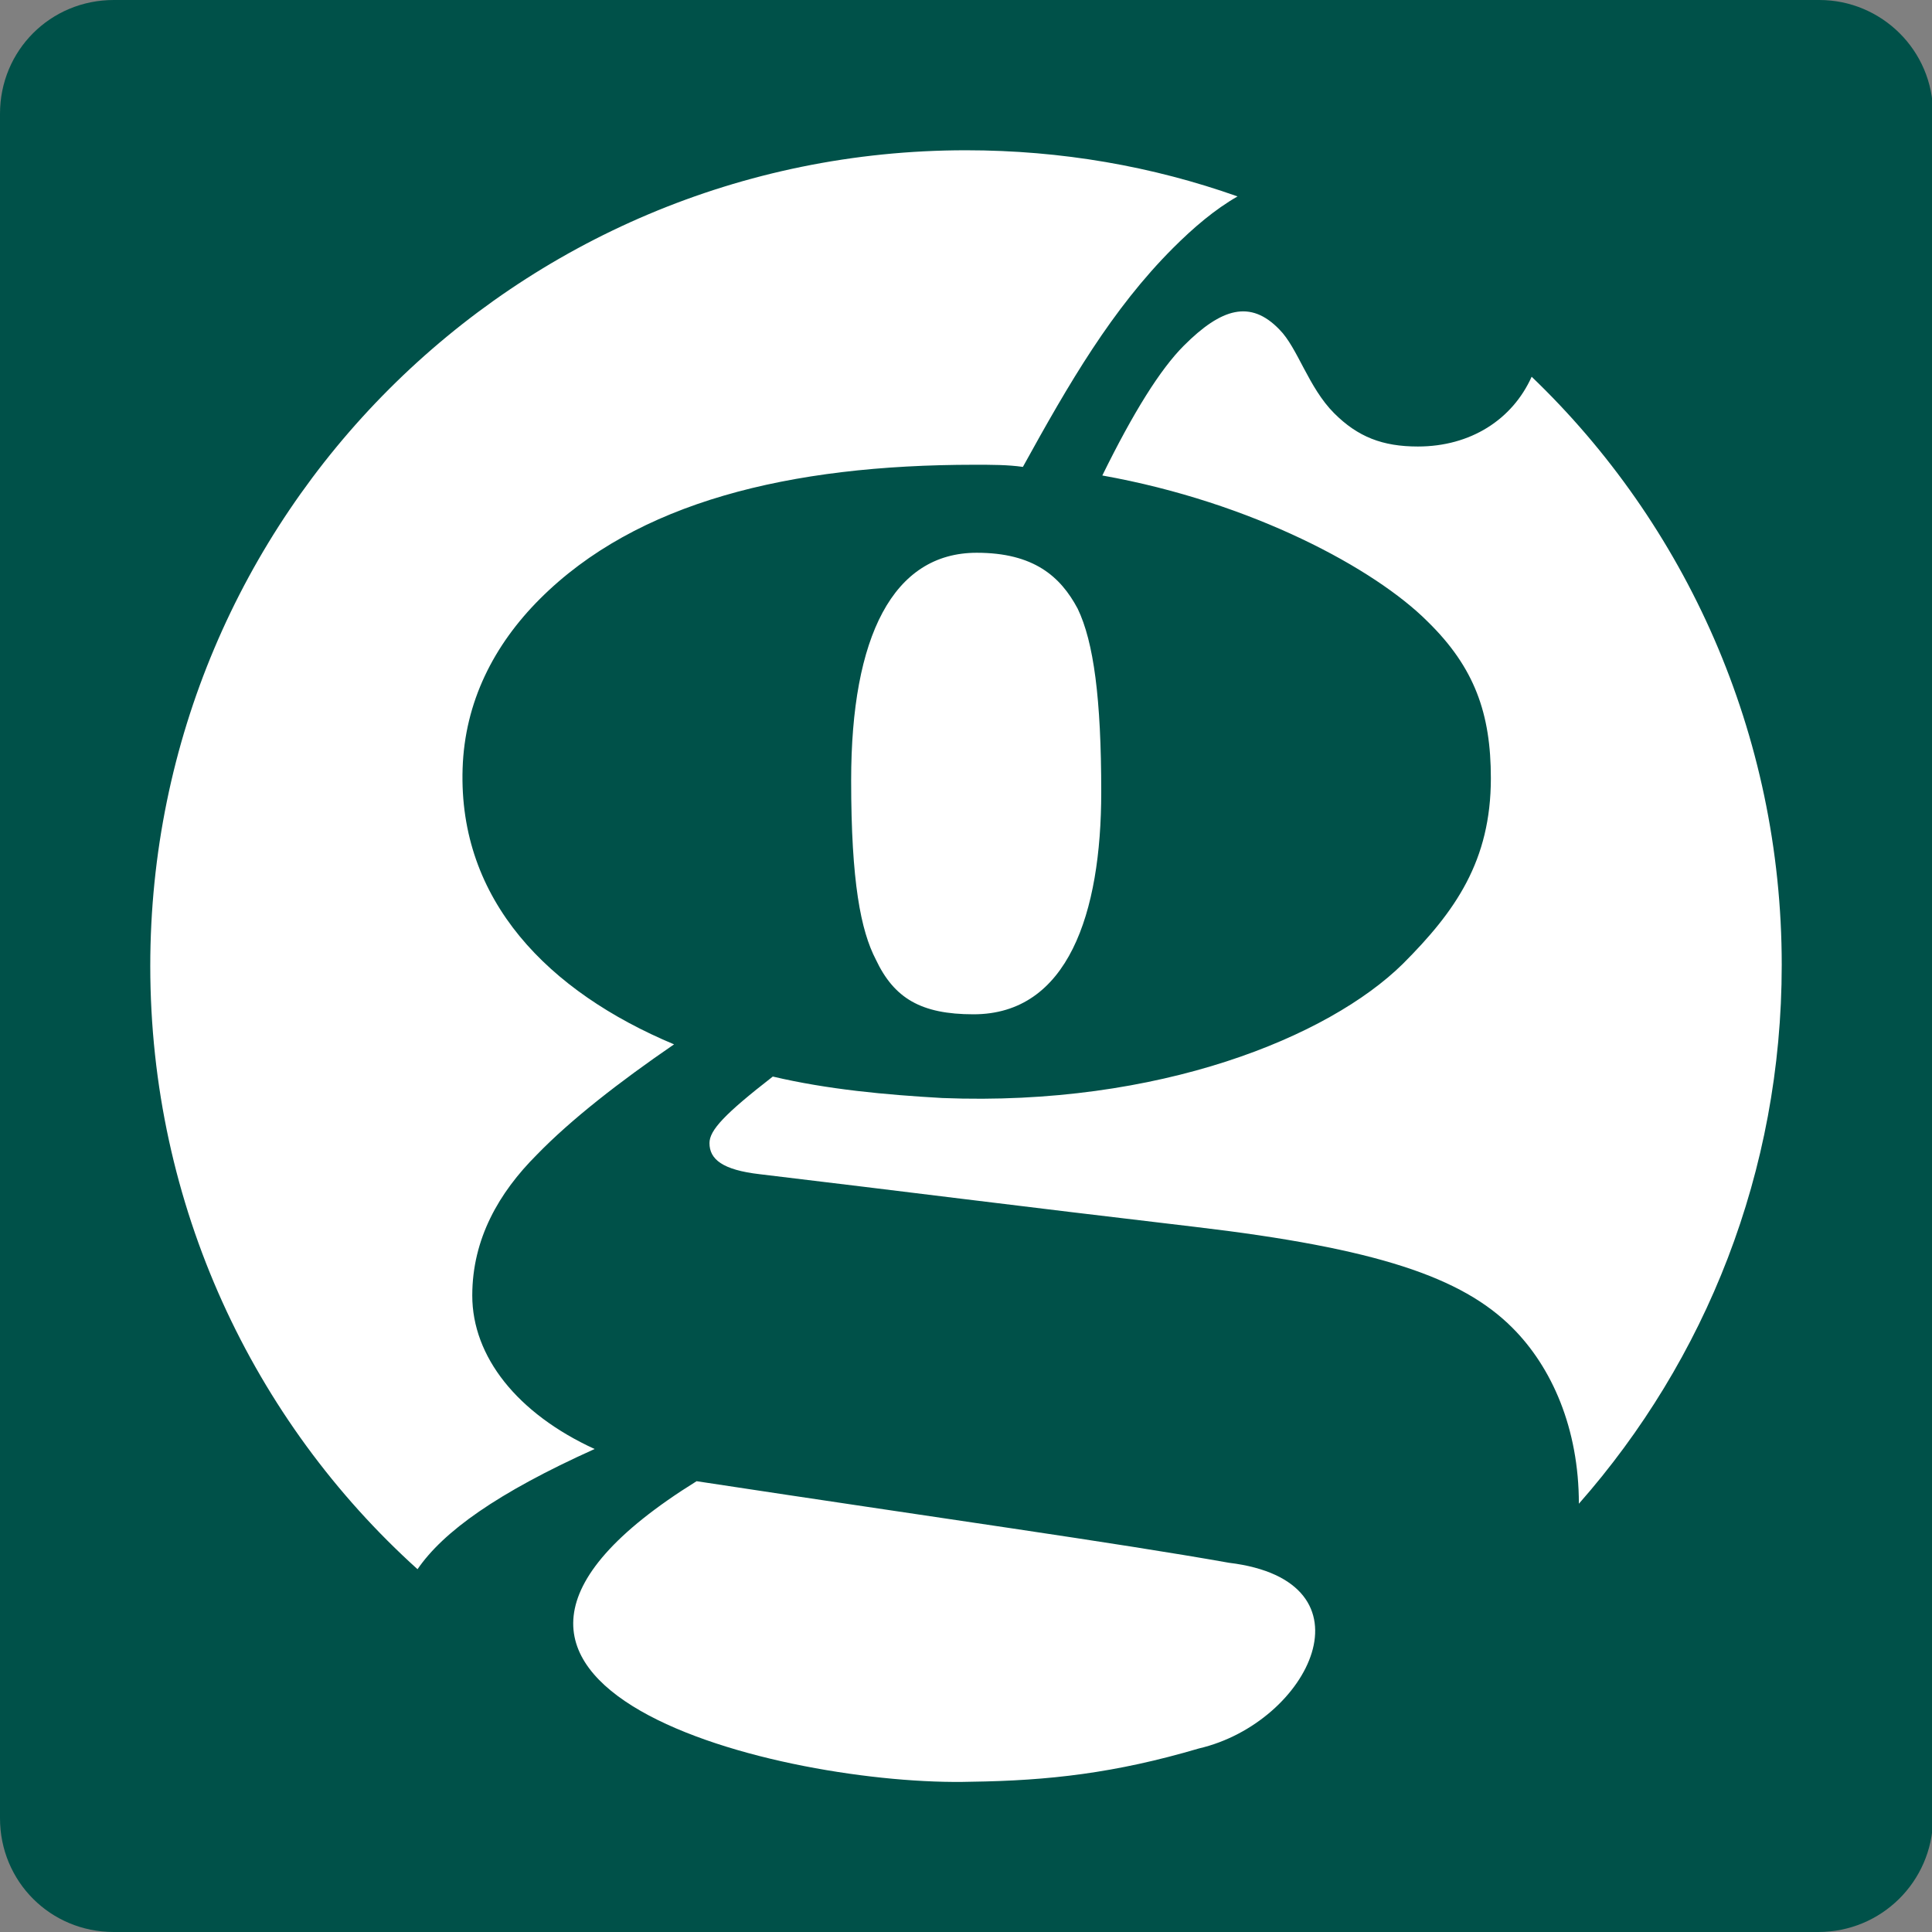
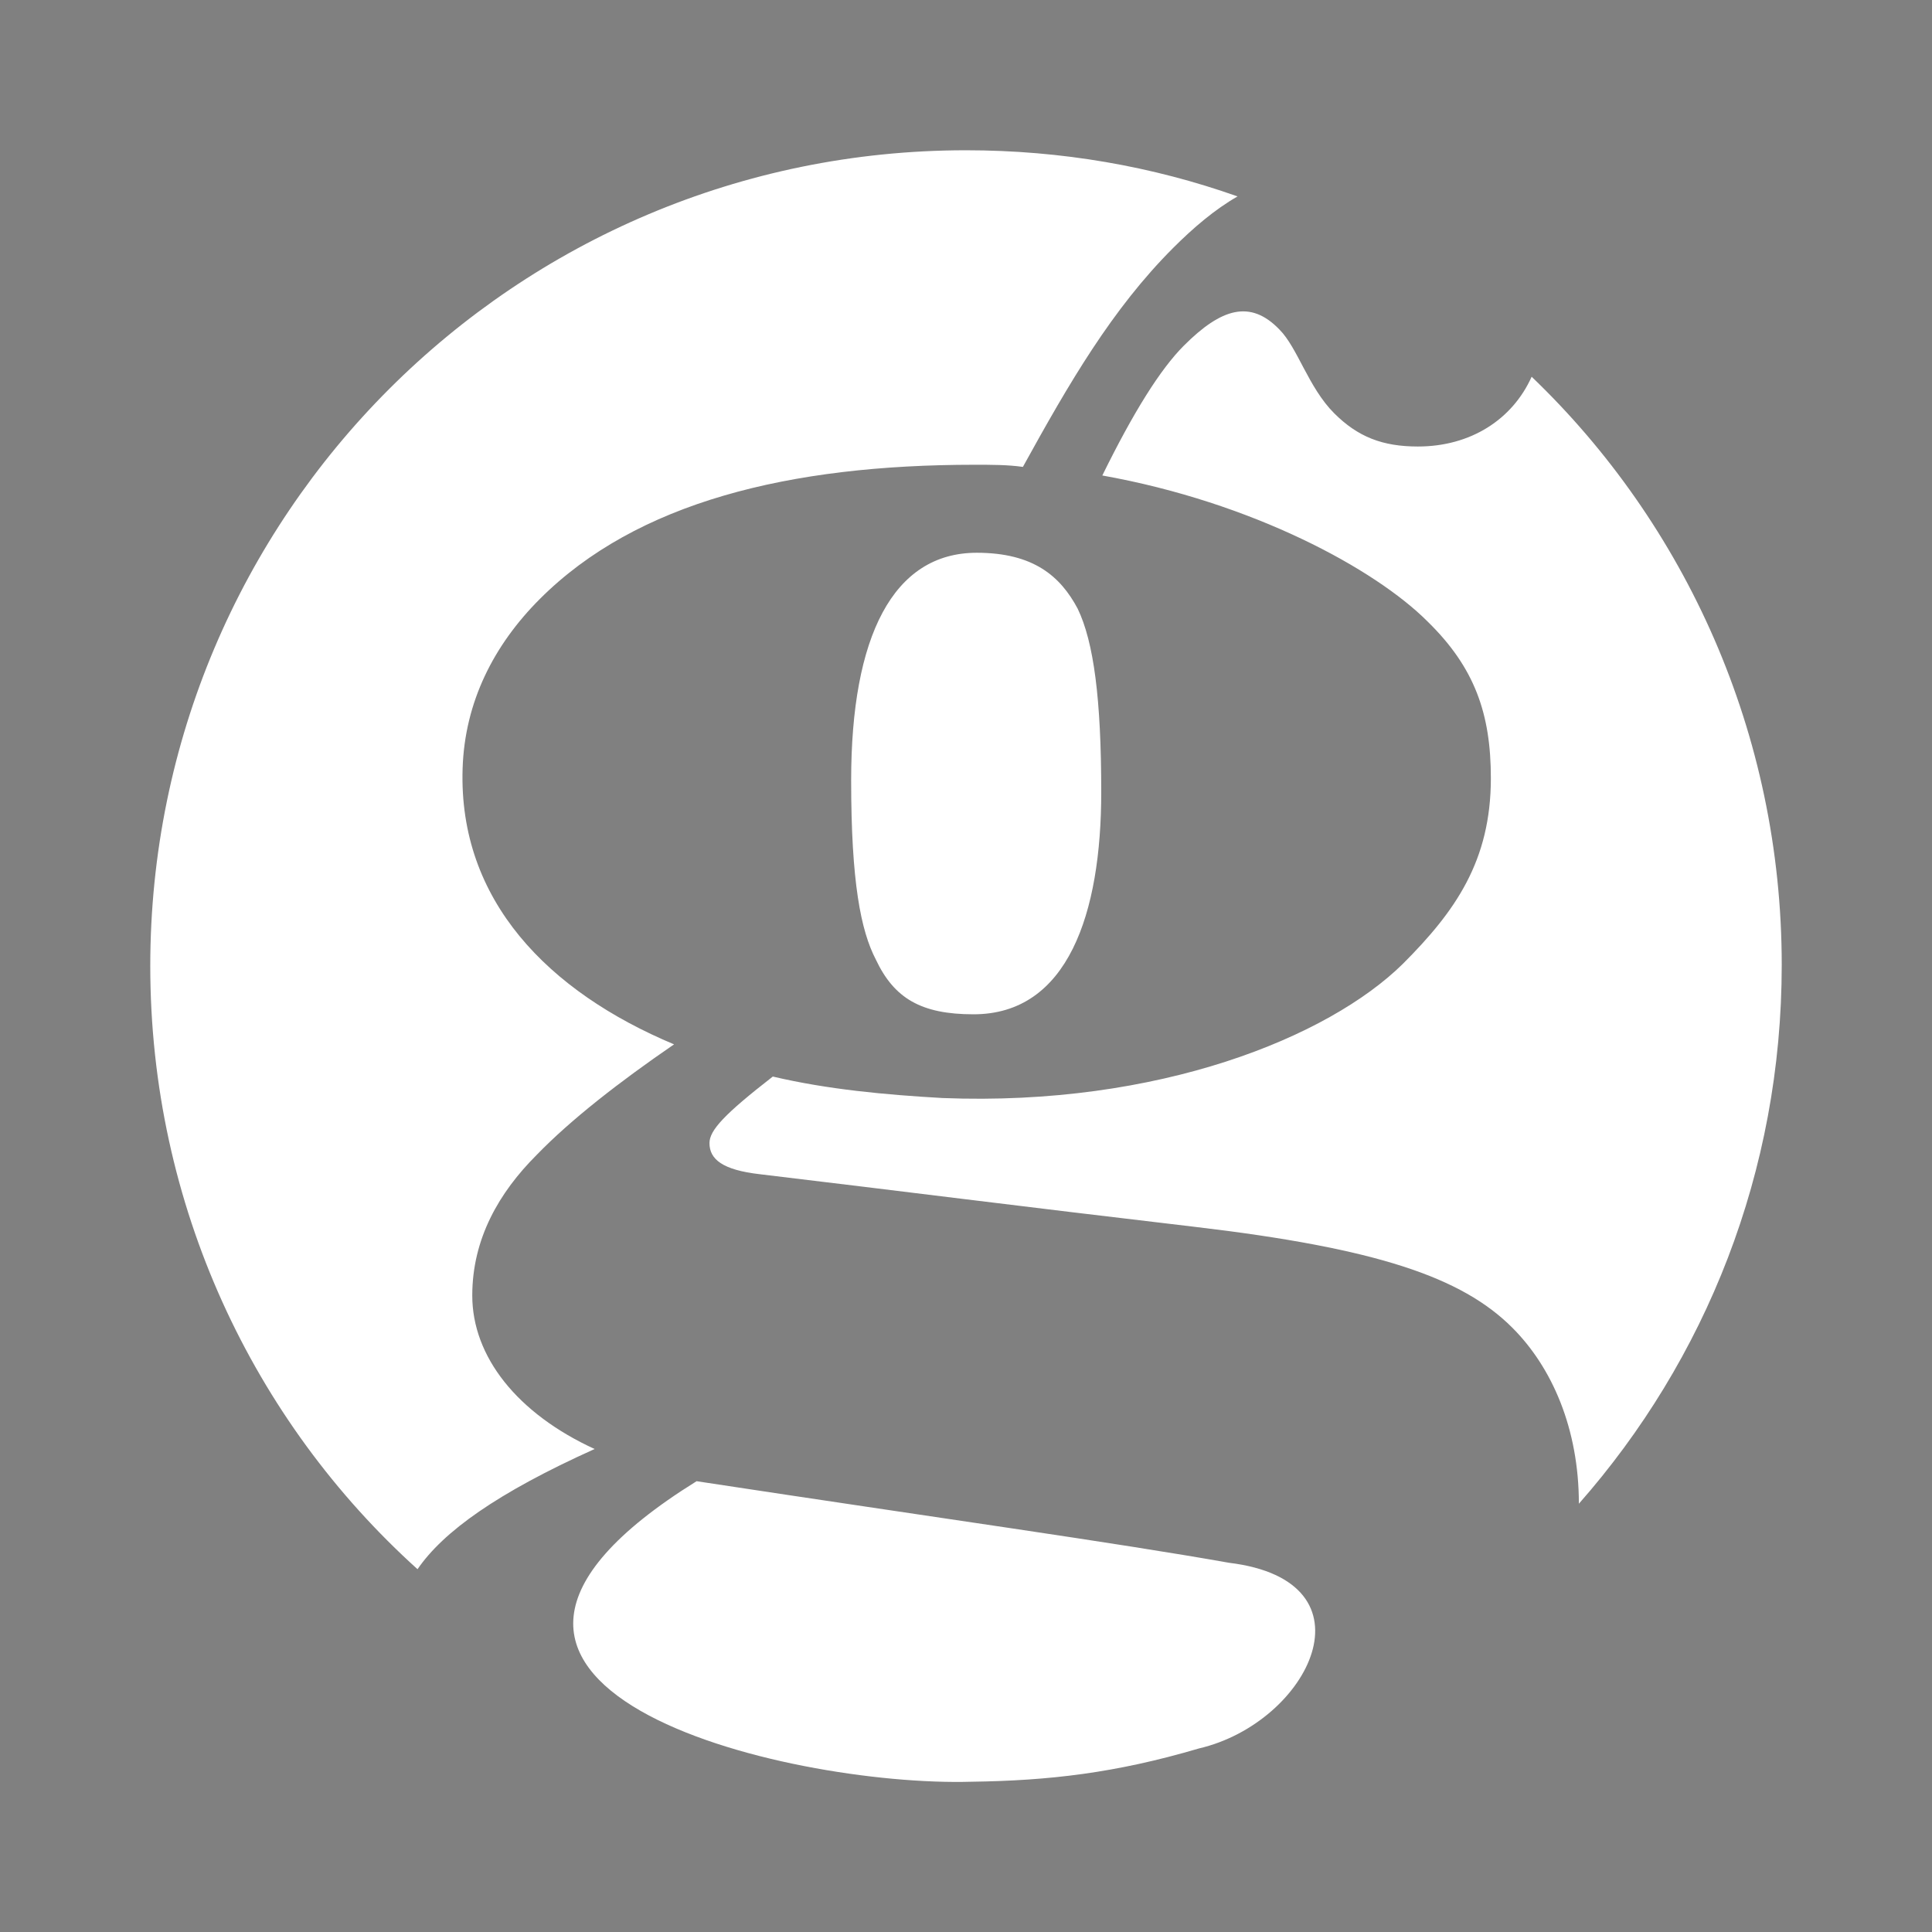
<svg xmlns="http://www.w3.org/2000/svg" version="1.0" id="b" x="0px" y="0px" viewBox="0 0 180 180" style="enable-background:new 0 0 180 180;" xml:space="preserve">
  <rect x="0" y="0" width="180" height="180" fill="#808080" stroke="none" />
  <style type="text/css">
	.st0{fill:#005149;}
	.st1{fill:#FFFFFF;}
</style>
-   <path class="st0" d="M169.4,180H10.6C4.7,180,0,175.3,0,169.4V10.6C0,4.7,4.7,0,10.6,0h158.9c5.8,0,10.6,4.7,10.6,10.6v158.9  C180,175.3,175.3,180,169.4,180z" />
  <g>
    <path class="st1" d="M100.4,56.7c1.5,3.1,2.2,8.4,2.2,17.1c0,11.3-3.1,20.7-11.9,20.7c-4.9,0-7.4-1.5-9.1-5.1   c-1.4-2.7-2.3-7.2-2.3-16.7c0-13.4,3.9-21.2,11.7-21.2C96.3,51.5,98.8,53.7,100.4,56.7L100.4,56.7z M55.4,135   c-9.1,4.1-14.1,7.7-16.5,11.2C23.6,132.4,14,112.3,14,90c0-42,34-76,76-76c8.9,0,17.4,1.5,25.3,4.3c-2.1,1.2-4.1,2.9-6,4.8   c-5.7,5.7-9.7,12.6-14,20.4c-1.4-0.2-2.9-0.2-4.5-0.2c-17.3,0-31.5,3.5-40.5,12.5c-4.3,4.3-7,9.6-7.2,15.8   c-0.4,12.3,8,20.8,19.7,25.7c-5.1,3.5-9.6,7-12.8,10.3c-3.5,3.5-6,7.8-6,13.1C44,126.4,48.2,131.7,55.4,135L55.4,135z M147.1,140.1   L147.1,140.1c0-7-2.5-12.7-6.2-16.4c-4.7-4.7-12.6-7.4-29.6-9.4c-17-2-27.1-3.3-40.5-4.9c-3.5-0.4-4.7-1.4-4.7-2.9   c0-1.2,1.4-2.7,5.9-6.2c5.1,1.2,10.5,1.7,15.8,2c20.2,0.8,36-5.7,42.9-12.5c4.9-4.9,8.2-9.6,8.2-17.3c0-6-1.5-10.3-5.9-14.6   c-4.9-4.9-16.3-11.1-30.3-13.6c2.9-5.9,5.4-9.9,7.6-12.1c3.5-3.5,6.2-4.3,8.9-1.5c1.7,1.7,2.7,5.4,5.1,7.8c2.2,2.2,4.5,3.1,7.8,3.1   c4.9,0,8.8-2.5,10.6-6.5C157,48.8,166,68.3,166,89.9C166,109.2,158.9,126.7,147.1,140.1L147.1,140.1z M114.5,145.6   c-10.7-1.9-26.6-4.1-49.6-7.6C34,157.2,73.3,166.5,90.5,166l0,0c7.2-0.1,13.4-0.8,21.2-3.1C122,160.5,128.5,147.3,114.5,145.6z" />
  </g>
</svg>